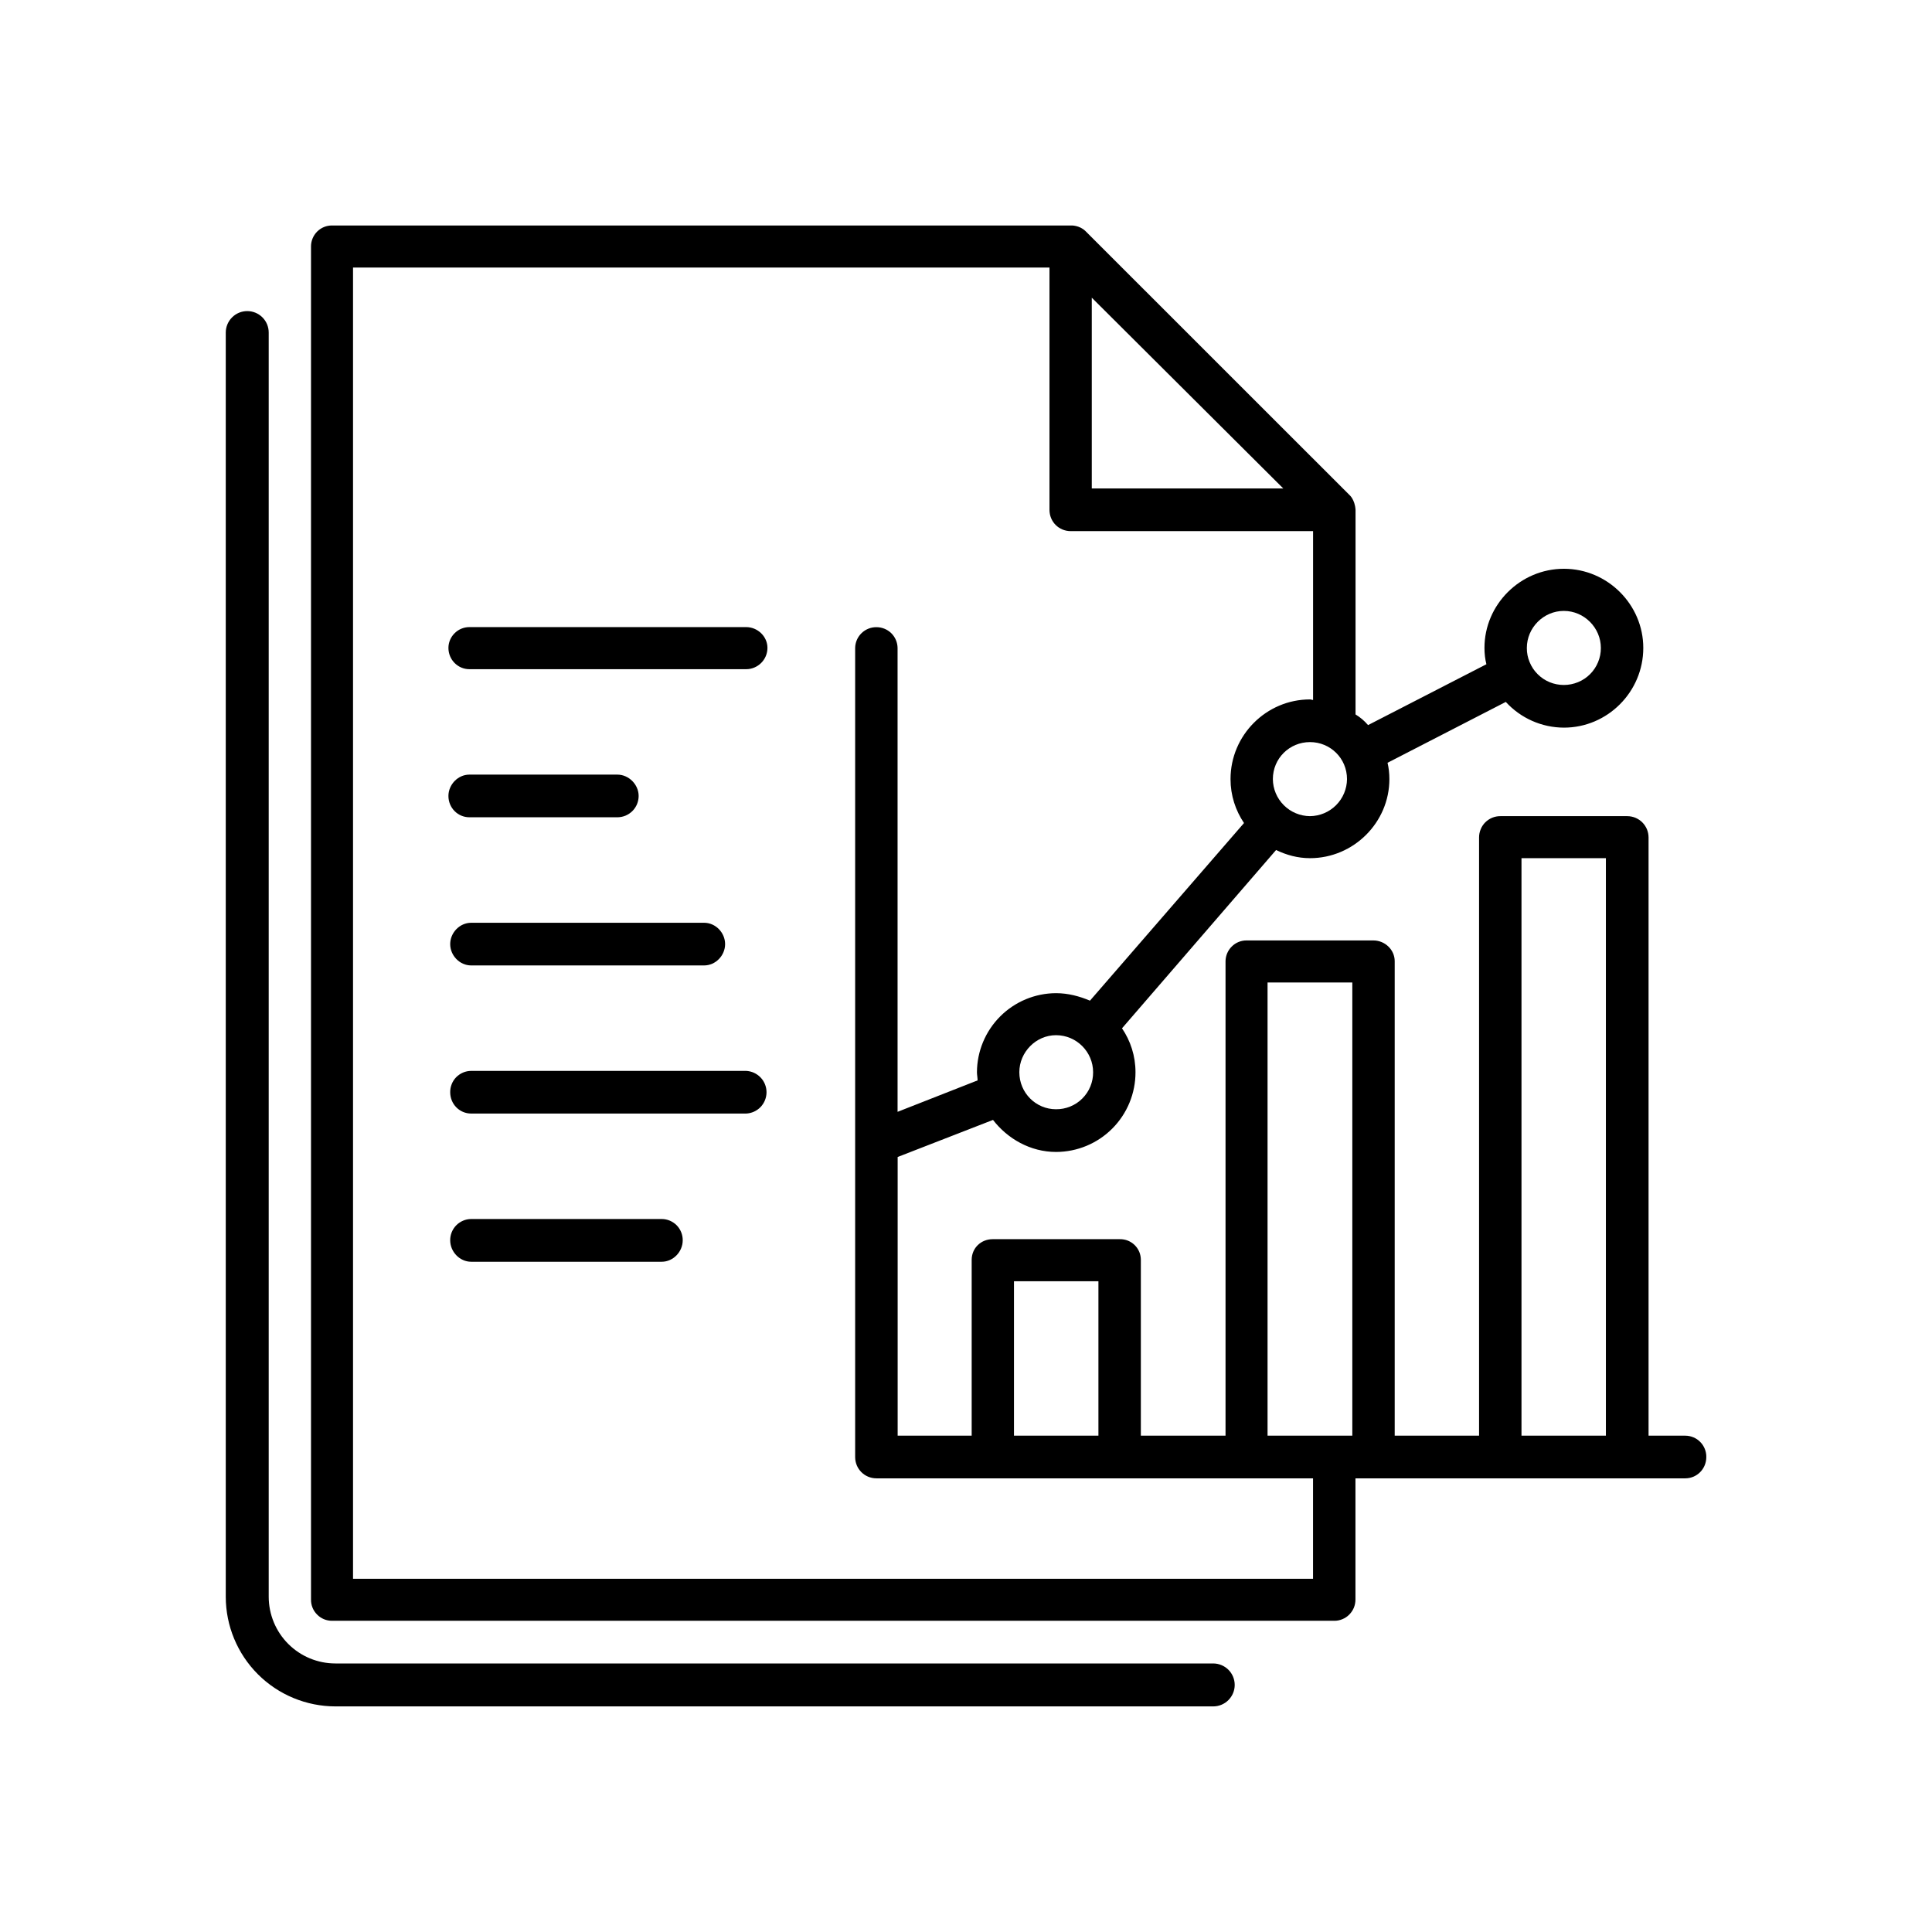
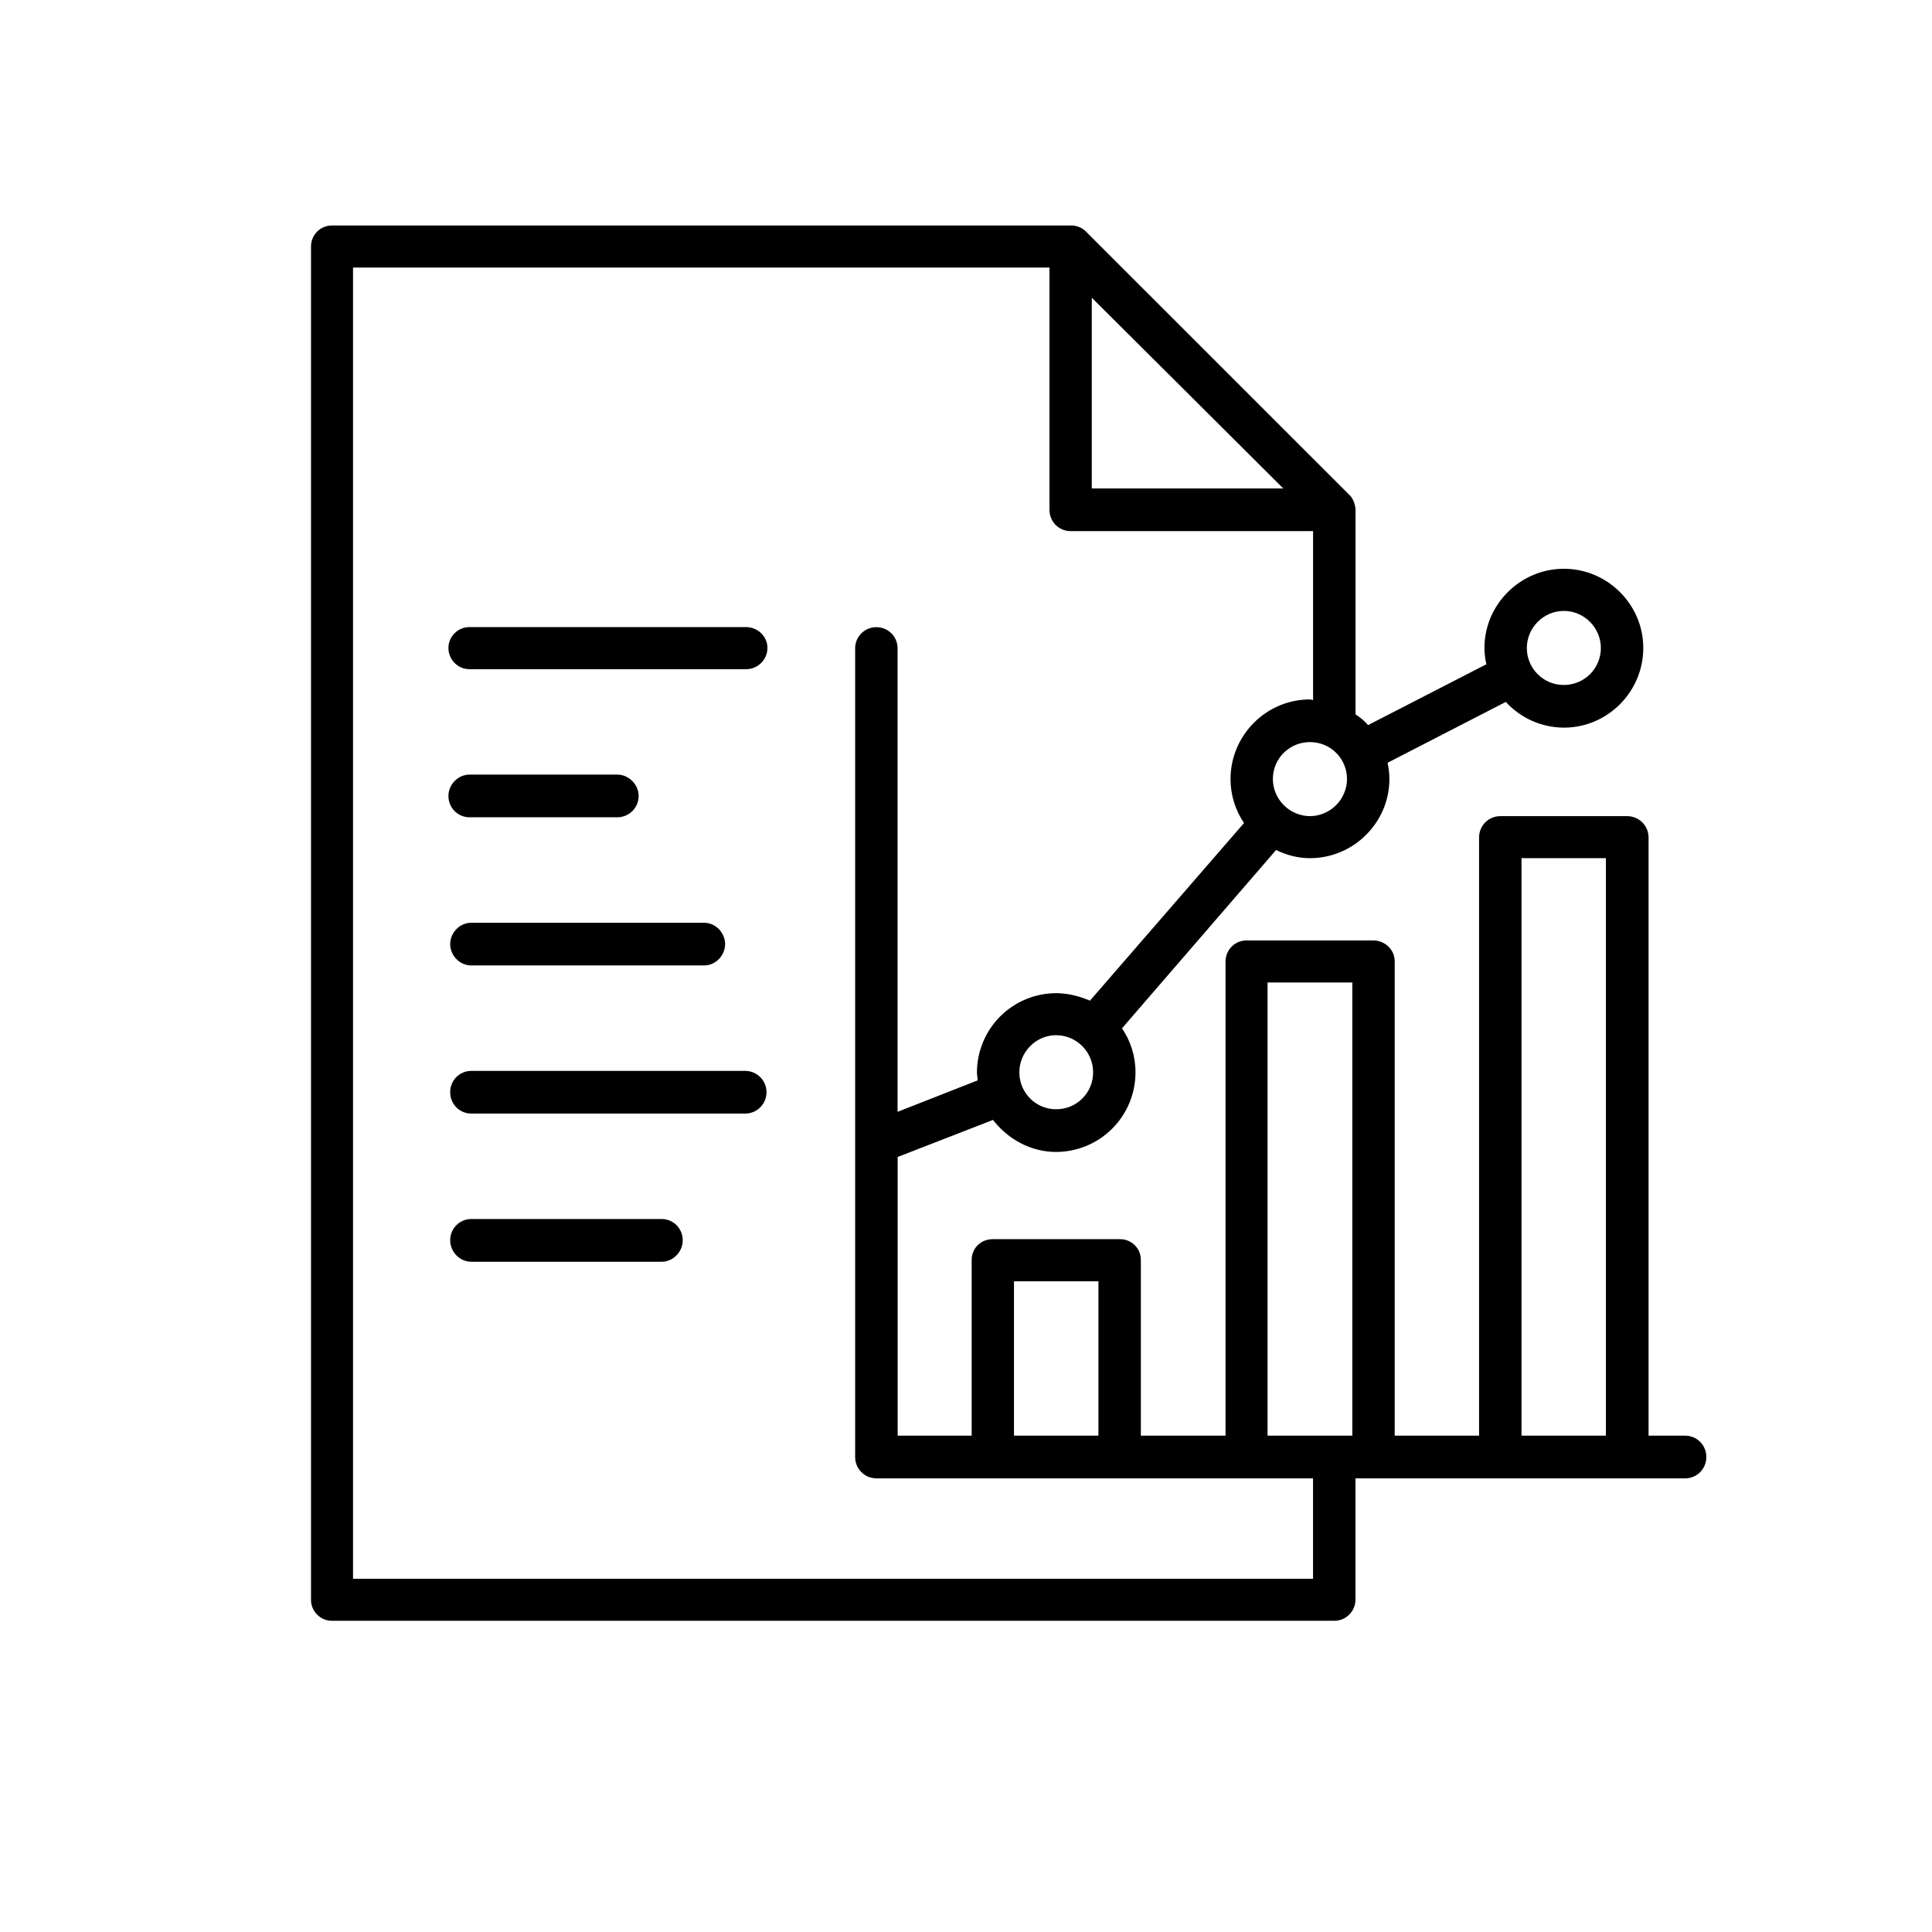
<svg xmlns="http://www.w3.org/2000/svg" width="48" height="48" viewBox="0 0 48 48" fill="none">
  <path d="M41.87 35.669H40.958V20.807C40.958 20.737 40.944 20.669 40.918 20.604C40.891 20.54 40.852 20.481 40.803 20.432C40.754 20.383 40.695 20.344 40.631 20.317C40.567 20.291 40.498 20.277 40.428 20.277H37.278C37.208 20.276 37.139 20.29 37.074 20.316C37.009 20.343 36.951 20.382 36.901 20.431C36.852 20.48 36.813 20.539 36.787 20.604C36.76 20.668 36.747 20.737 36.747 20.807V35.669H34.651V23.879C34.651 23.598 34.41 23.365 34.121 23.365H30.97C30.833 23.364 30.701 23.418 30.604 23.515C30.506 23.611 30.45 23.742 30.448 23.879V35.669H28.344V31.302C28.344 31.233 28.331 31.166 28.305 31.102C28.278 31.039 28.24 30.982 28.191 30.934C28.142 30.886 28.085 30.849 28.021 30.823C27.958 30.798 27.89 30.786 27.822 30.787H24.663C24.374 30.787 24.141 31.006 24.141 31.302V35.669H22.302V28.745L24.671 27.824C25.031 28.291 25.599 28.62 26.238 28.62C26.762 28.619 27.265 28.41 27.635 28.038C28.005 27.667 28.212 27.163 28.211 26.639C28.211 26.233 28.087 25.859 27.876 25.548L31.704 21.118C31.961 21.243 32.242 21.321 32.547 21.321C33.63 21.321 34.519 20.433 34.519 19.356C34.519 19.216 34.503 19.075 34.473 18.951L37.411 17.439C37.594 17.639 37.817 17.8 38.066 17.91C38.314 18.02 38.583 18.077 38.855 18.078C39.939 18.078 40.827 17.188 40.827 16.097C40.827 15.021 39.939 14.131 38.855 14.131C37.77 14.131 36.881 15.021 36.881 16.097C36.881 16.238 36.897 16.378 36.929 16.503L33.989 18.015C33.9 17.91 33.795 17.821 33.678 17.75V12.666C33.661 12.402 33.521 12.292 33.521 12.292L26.969 5.742C26.814 5.591 26.611 5.602 26.611 5.602H8.249C8.111 5.601 7.979 5.655 7.881 5.752C7.784 5.849 7.728 5.98 7.727 6.117V39.738C7.726 39.807 7.738 39.876 7.764 39.941C7.79 40.005 7.828 40.063 7.877 40.112C7.925 40.162 7.983 40.201 8.047 40.228C8.111 40.255 8.18 40.268 8.249 40.268H33.146C33.216 40.269 33.285 40.256 33.349 40.229C33.414 40.203 33.473 40.164 33.522 40.114C33.571 40.065 33.61 40.006 33.637 39.942C33.663 39.877 33.676 39.808 33.676 39.738V36.729H41.87C42.159 36.729 42.393 36.495 42.393 36.199C42.394 36.13 42.381 36.061 42.355 35.997C42.329 35.933 42.291 35.874 42.242 35.825C42.194 35.776 42.136 35.736 42.072 35.71C42.008 35.683 41.939 35.669 41.87 35.669ZM38.853 15.178C39.36 15.178 39.773 15.598 39.773 16.098C39.774 16.219 39.75 16.338 39.704 16.45C39.658 16.562 39.59 16.664 39.505 16.749C39.419 16.835 39.318 16.902 39.206 16.948C39.094 16.994 38.974 17.018 38.853 17.018C38.733 17.018 38.613 16.995 38.501 16.949C38.389 16.903 38.287 16.835 38.202 16.749C38.116 16.664 38.049 16.562 38.003 16.45C37.956 16.339 37.933 16.219 37.934 16.098C37.934 15.598 38.346 15.178 38.853 15.178ZM31.492 24.409H33.598V35.669H31.492V24.409ZM25.192 31.832H27.29V35.669H25.192V31.832ZM26.236 27.559C25.738 27.559 25.325 27.154 25.325 26.639C25.325 26.14 25.738 25.719 26.236 25.719C26.752 25.719 27.158 26.14 27.158 26.639C27.159 26.76 27.136 26.88 27.09 26.992C27.044 27.105 26.976 27.206 26.89 27.292C26.805 27.378 26.703 27.445 26.59 27.491C26.478 27.537 26.358 27.56 26.236 27.559ZM32.546 20.277C32.302 20.275 32.069 20.178 31.897 20.006C31.724 19.834 31.626 19.601 31.624 19.357C31.624 18.841 32.038 18.437 32.546 18.437C33.052 18.437 33.466 18.841 33.466 19.357C33.464 19.6 33.366 19.833 33.194 20.005C33.022 20.177 32.789 20.275 32.546 20.277ZM31.883 12.136H27.125V7.396L31.883 12.136ZM32.622 39.224H8.771V6.647H26.074V12.666C26.074 12.963 26.307 13.196 26.604 13.196H32.623V17.391C32.6 17.391 32.576 17.377 32.546 17.377C31.462 17.377 30.572 18.265 30.572 19.357C30.572 19.763 30.697 20.136 30.907 20.448L27.08 24.861C26.823 24.753 26.541 24.675 26.236 24.675C25.716 24.677 25.218 24.884 24.85 25.252C24.482 25.62 24.274 26.119 24.272 26.639C24.272 26.701 24.288 26.779 24.288 26.842L22.3 27.623V16.098C22.298 15.96 22.242 15.829 22.144 15.732C22.046 15.636 21.914 15.582 21.776 15.582C21.638 15.58 21.504 15.634 21.405 15.73C21.305 15.827 21.248 15.959 21.246 16.098V36.199C21.246 36.495 21.481 36.729 21.776 36.729H32.622V39.224ZM37.801 35.669V21.321H39.898V35.669H37.801Z" fill="black" />
  <path d="M18.537 15.58H11.663C11.525 15.58 11.393 15.634 11.296 15.731C11.198 15.827 11.142 15.958 11.141 16.096C11.141 16.391 11.375 16.626 11.663 16.626H18.537C18.826 16.626 19.067 16.391 19.067 16.096C19.067 15.815 18.826 15.58 18.537 15.58ZM15.337 19.245H11.663C11.375 19.245 11.141 19.495 11.141 19.775C11.141 20.072 11.375 20.305 11.663 20.305H15.337C15.406 20.305 15.476 20.291 15.54 20.265C15.604 20.238 15.663 20.199 15.712 20.15C15.761 20.101 15.8 20.042 15.827 19.978C15.853 19.913 15.867 19.844 15.867 19.775C15.867 19.495 15.626 19.245 15.337 19.245ZM11.707 23.986H17.493C17.782 23.986 18.015 23.737 18.015 23.456C18.015 23.175 17.782 22.926 17.493 22.926H11.707C11.418 22.926 11.185 23.175 11.185 23.456C11.185 23.737 11.418 23.986 11.707 23.986ZM18.537 26.606H11.707C11.638 26.606 11.569 26.62 11.505 26.647C11.442 26.674 11.384 26.713 11.335 26.762C11.287 26.811 11.248 26.87 11.223 26.934C11.197 26.998 11.184 27.067 11.185 27.136C11.185 27.432 11.418 27.666 11.707 27.666H18.537C18.673 27.66 18.802 27.602 18.897 27.503C18.991 27.404 19.044 27.273 19.044 27.136C19.044 27 18.991 26.868 18.897 26.77C18.802 26.671 18.673 26.612 18.537 26.606ZM16.44 30.286H11.707C11.638 30.286 11.569 30.3 11.506 30.327C11.442 30.354 11.384 30.393 11.336 30.442C11.287 30.491 11.249 30.55 11.223 30.614C11.197 30.678 11.184 30.747 11.185 30.816C11.185 31.097 11.418 31.348 11.707 31.348H16.44C16.728 31.348 16.962 31.097 16.962 30.816C16.963 30.747 16.95 30.678 16.924 30.614C16.898 30.55 16.86 30.491 16.812 30.442C16.763 30.393 16.705 30.354 16.642 30.327C16.578 30.3 16.509 30.286 16.44 30.286Z" fill="black" />
-   <path d="M30.142 42.395H8.333C7.611 42.394 6.918 42.107 6.408 41.597C5.897 41.086 5.61 40.394 5.609 39.672V8.262C5.609 8.12 5.666 7.985 5.766 7.885C5.866 7.785 6.001 7.729 6.143 7.729C6.284 7.729 6.42 7.785 6.52 7.885C6.62 7.985 6.676 8.12 6.676 8.262V39.672C6.677 40.111 6.851 40.532 7.162 40.843C7.472 41.153 7.893 41.328 8.333 41.328H30.143C30.284 41.329 30.42 41.385 30.52 41.485C30.62 41.585 30.676 41.721 30.676 41.862C30.676 42.004 30.619 42.139 30.519 42.239C30.419 42.339 30.284 42.395 30.142 42.395Z" fill="black" />
</svg>